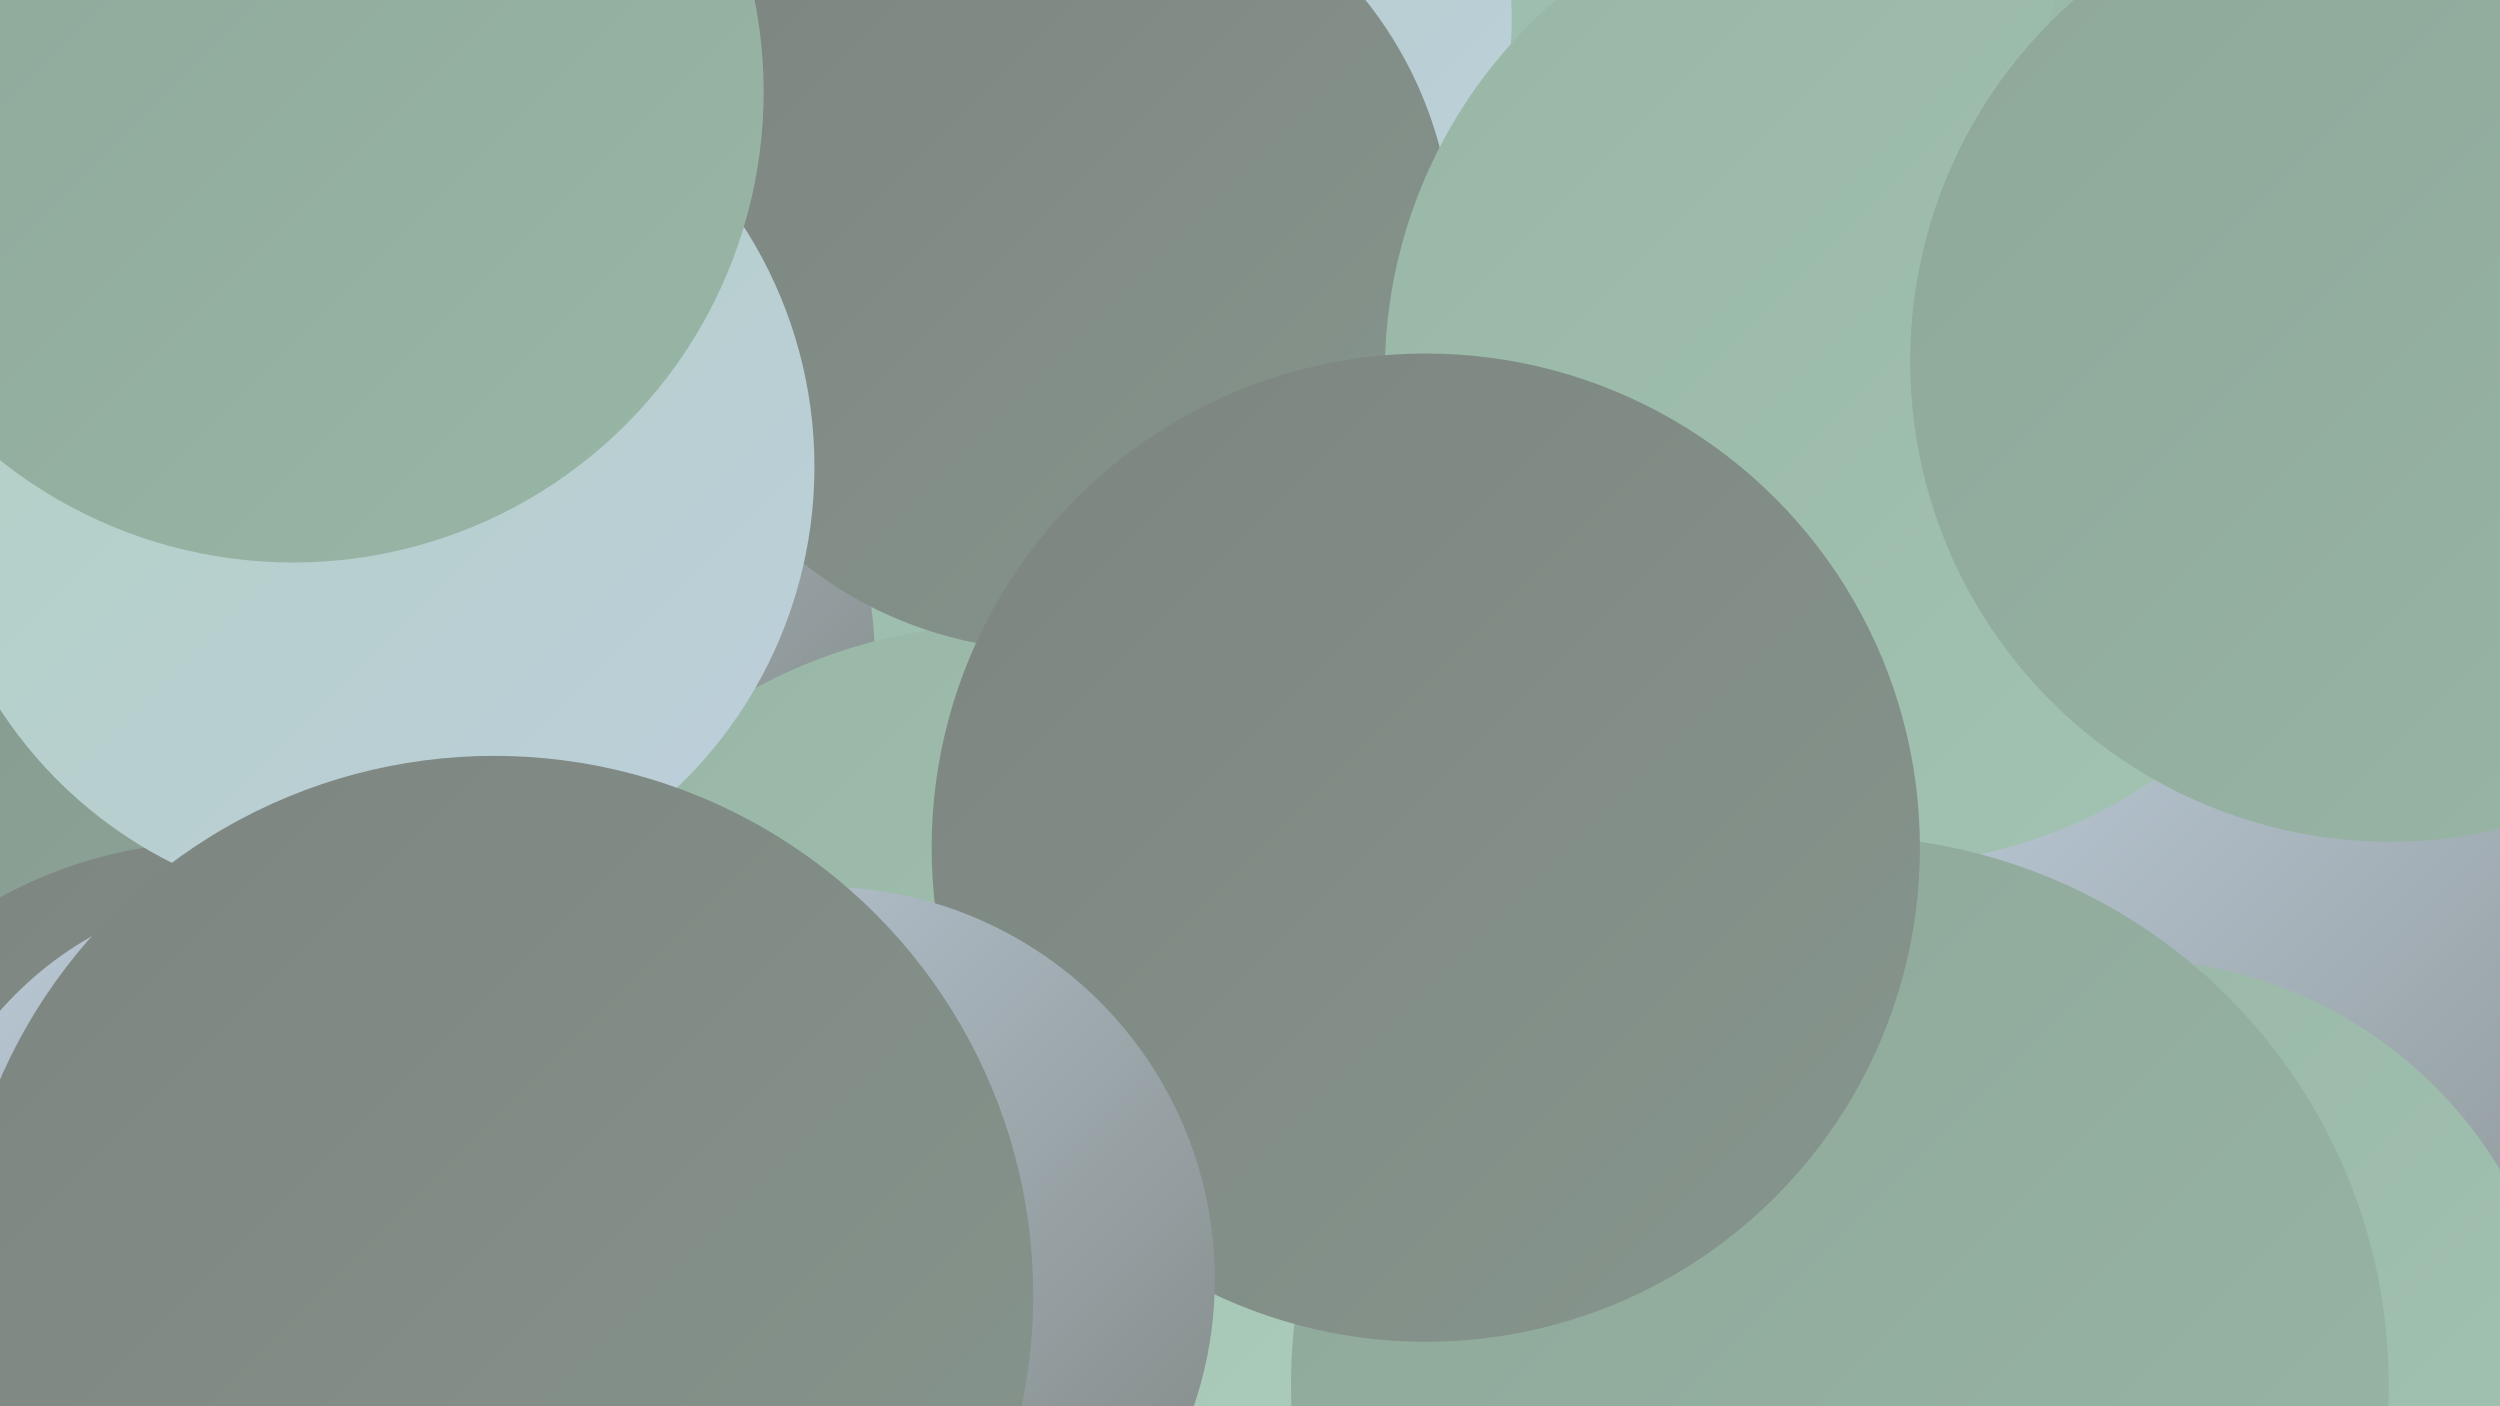
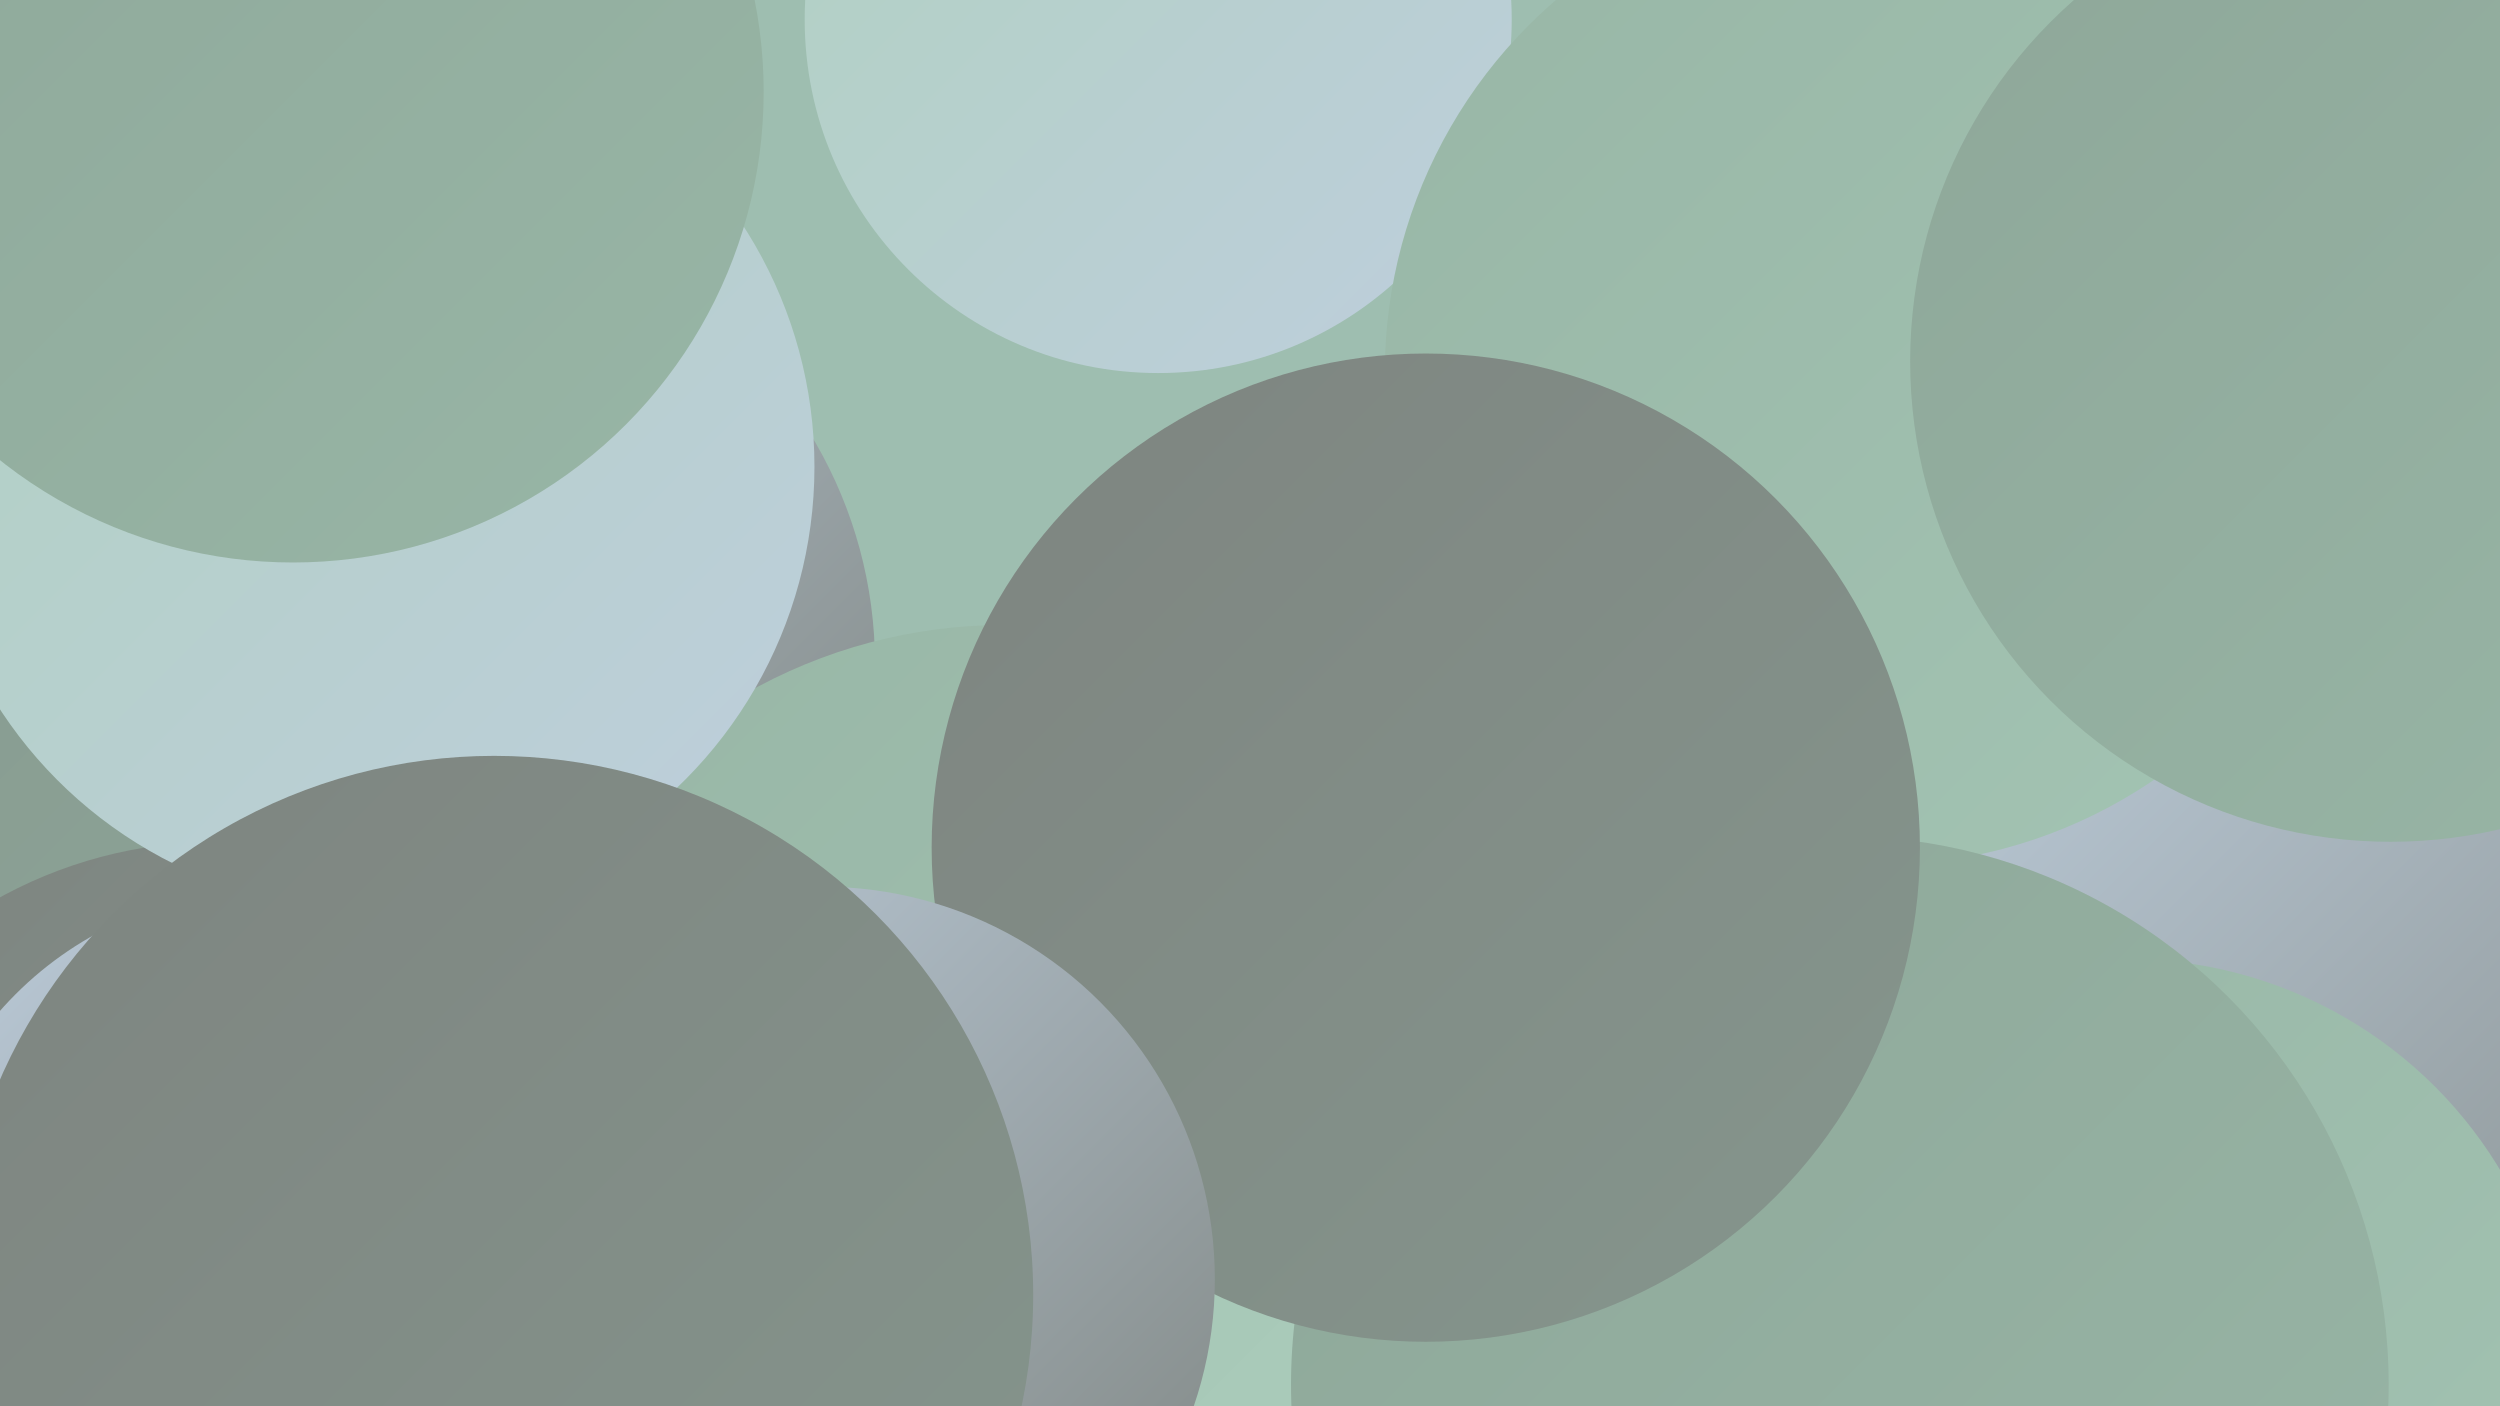
<svg xmlns="http://www.w3.org/2000/svg" width="1280" height="720">
  <defs>
    <linearGradient id="grad0" x1="0%" y1="0%" x2="100%" y2="100%">
      <stop offset="0%" style="stop-color:#7e8480;stop-opacity:1" />
      <stop offset="100%" style="stop-color:#85968d;stop-opacity:1" />
    </linearGradient>
    <linearGradient id="grad1" x1="0%" y1="0%" x2="100%" y2="100%">
      <stop offset="0%" style="stop-color:#85968d;stop-opacity:1" />
      <stop offset="100%" style="stop-color:#8ea799;stop-opacity:1" />
    </linearGradient>
    <linearGradient id="grad2" x1="0%" y1="0%" x2="100%" y2="100%">
      <stop offset="0%" style="stop-color:#8ea799;stop-opacity:1" />
      <stop offset="100%" style="stop-color:#98b6a6;stop-opacity:1" />
    </linearGradient>
    <linearGradient id="grad3" x1="0%" y1="0%" x2="100%" y2="100%">
      <stop offset="0%" style="stop-color:#98b6a6;stop-opacity:1" />
      <stop offset="100%" style="stop-color:#a3c4b3;stop-opacity:1" />
    </linearGradient>
    <linearGradient id="grad4" x1="0%" y1="0%" x2="100%" y2="100%">
      <stop offset="0%" style="stop-color:#a3c4b3;stop-opacity:1" />
      <stop offset="100%" style="stop-color:#b0d1c0;stop-opacity:1" />
    </linearGradient>
    <linearGradient id="grad5" x1="0%" y1="0%" x2="100%" y2="100%">
      <stop offset="0%" style="stop-color:#b0d1c0;stop-opacity:1" />
      <stop offset="100%" style="stop-color:#becedd;stop-opacity:1" />
    </linearGradient>
    <linearGradient id="grad6" x1="0%" y1="0%" x2="100%" y2="100%">
      <stop offset="0%" style="stop-color:#becedd;stop-opacity:1" />
      <stop offset="100%" style="stop-color:#7e8480;stop-opacity:1" />
    </linearGradient>
  </defs>
  <rect width="1280" height="720" fill="#9ebeb0" />
  <circle cx="348" cy="712" r="207" fill="url(#grad1)" />
  <circle cx="222" cy="340" r="226" fill="url(#grad6)" />
  <circle cx="81" cy="318" r="263" fill="url(#grad1)" />
  <circle cx="593" cy="10" r="181" fill="url(#grad5)" />
  <circle cx="111" cy="662" r="231" fill="url(#grad0)" />
  <circle cx="136" cy="637" r="181" fill="url(#grad6)" />
  <circle cx="1189" cy="590" r="260" fill="url(#grad6)" />
  <circle cx="514" cy="587" r="267" fill="url(#grad3)" />
-   <circle cx="539" cy="128" r="205" fill="url(#grad0)" />
  <circle cx="190" cy="239" r="227" fill="url(#grad5)" />
  <circle cx="961" cy="191" r="252" fill="url(#grad3)" />
-   <circle cx="1266" cy="59" r="222" fill="url(#grad3)" />
  <circle cx="703" cy="713" r="272" fill="url(#grad4)" />
  <circle cx="1224" cy="185" r="246" fill="url(#grad2)" />
  <circle cx="1089" cy="714" r="223" fill="url(#grad3)" />
  <circle cx="942" cy="709" r="281" fill="url(#grad2)" />
  <circle cx="150" cy="47" r="241" fill="url(#grad2)" />
  <circle cx="730" cy="434" r="253" fill="url(#grad0)" />
  <circle cx="421" cy="655" r="201" fill="url(#grad6)" />
  <circle cx="253" cy="663" r="276" fill="url(#grad0)" />
</svg>